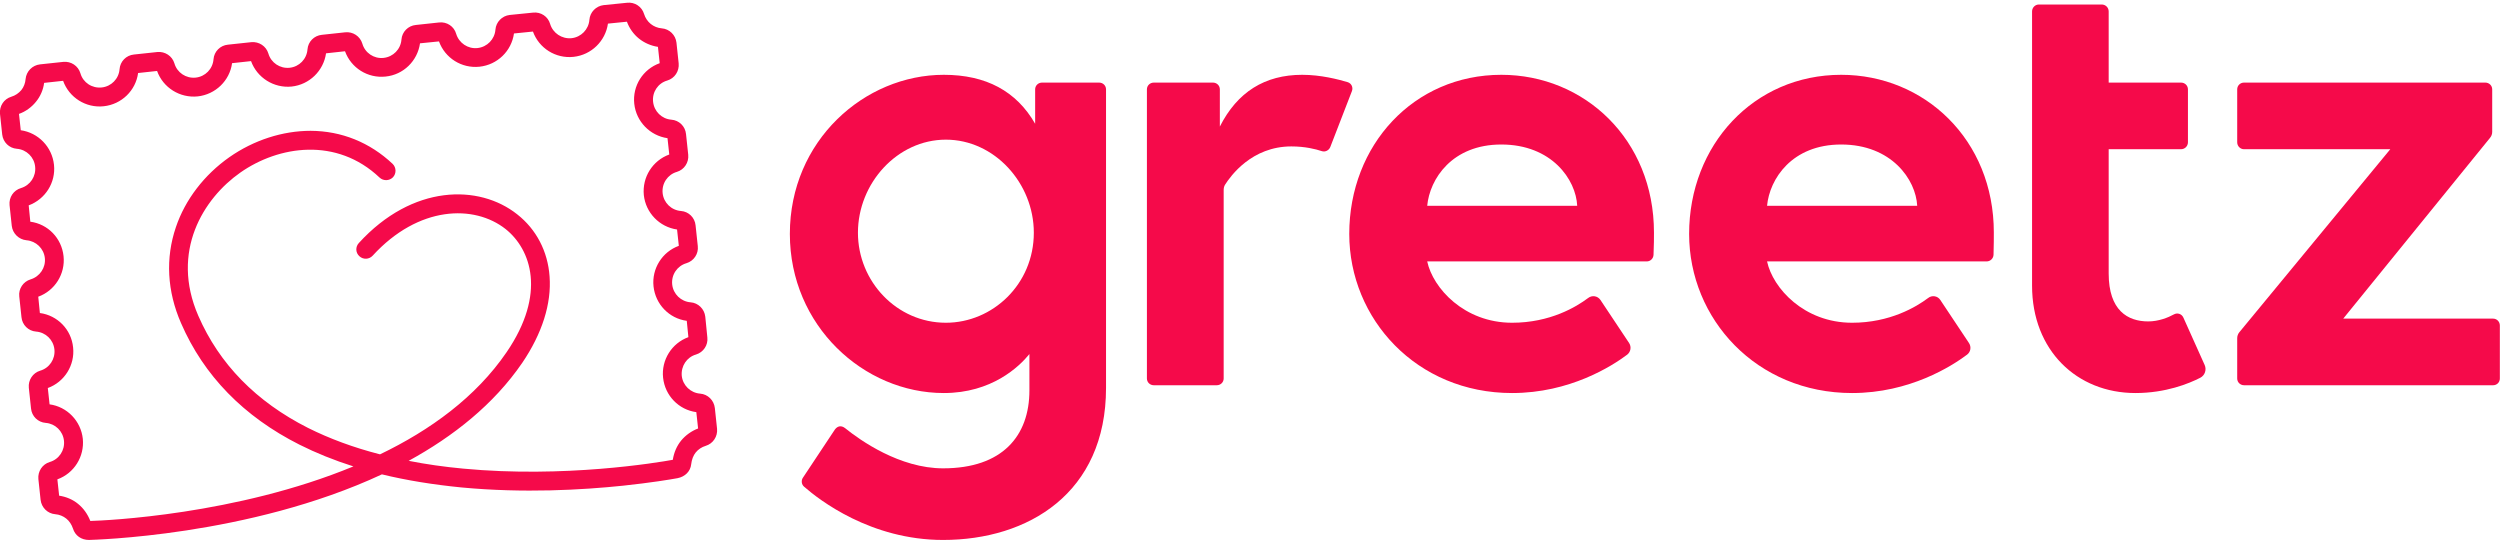
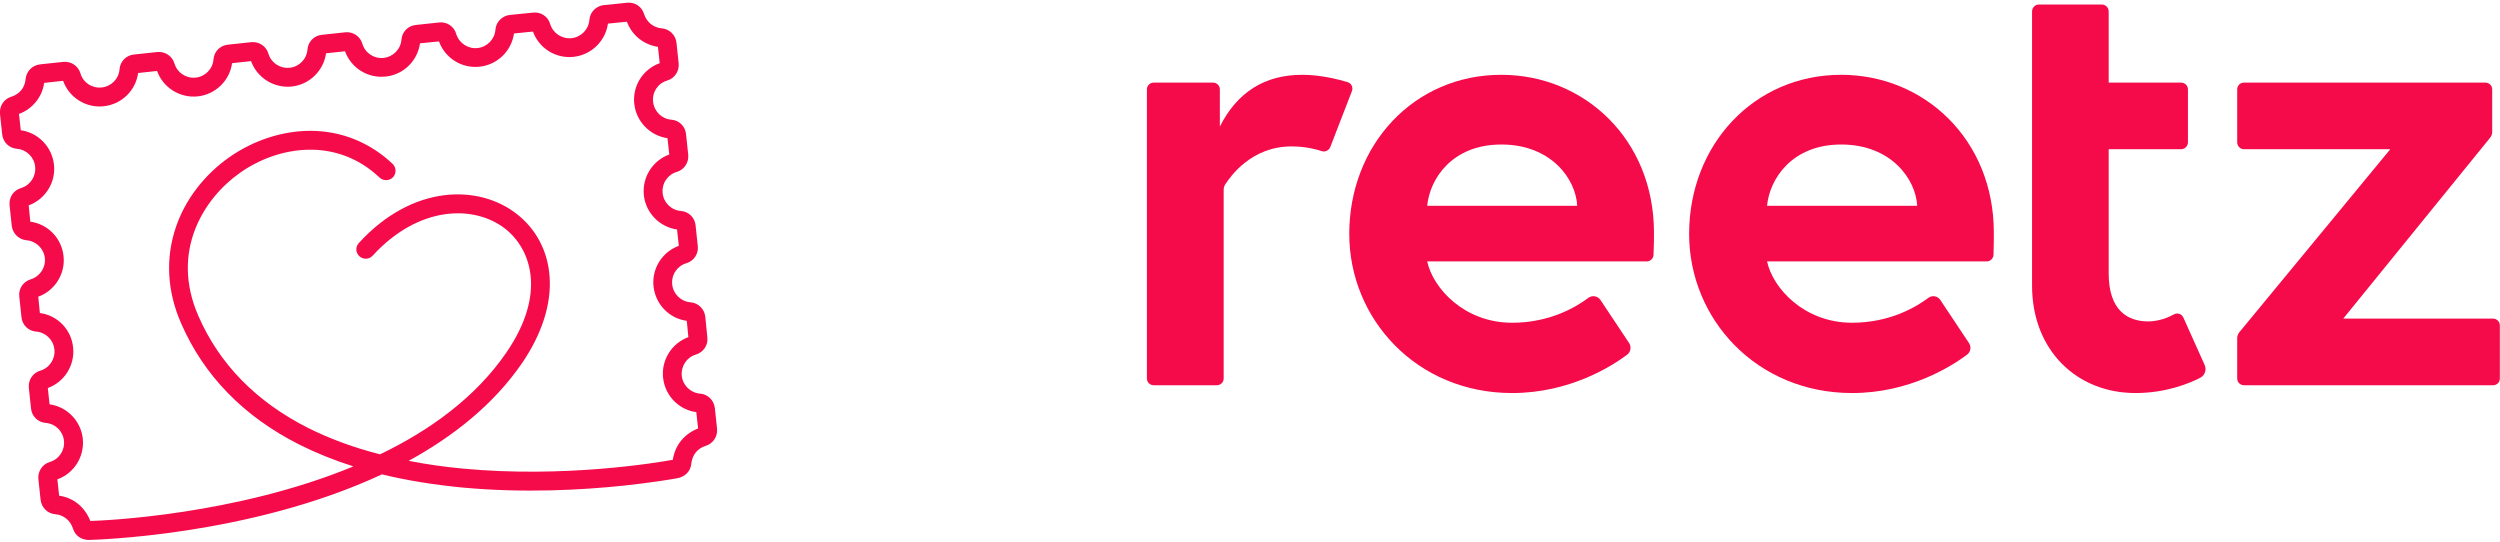
<svg xmlns="http://www.w3.org/2000/svg" version="1.2" viewBox="0 0 1700 366" width="300" height="65">
  <title>Greetz_logo_01_RGB_COLOUR-ai</title>
  <style>
		.s0 { opacity: 0;fill: #ffffff } 
		.s1 { fill: #f50a4a } 
	</style>
  <g id="logo">
    <g id="&lt;Group&gt;">
      <g id="&lt;Group&gt;">
-         <path id="&lt;Path&gt;" class="s0" d="m2040.1 601h-2381.1v-832.7h2381.1z" />
-       </g>
+         </g>
      <g id="&lt;Group&gt;">
        <path id="&lt;Path&gt;" class="s1" d="m1525.9 100.3c-2.5 0-4.6-2.1-4.6-4.7v-36c0-2.6 2.1-4.6 4.6-4.6h164.1c2.6 0 4.7 2 4.7 4.6v28.9c0 1.5-0.5 2.9-1.5 4.1l-99.8 122.9h101.9c2.6 0 4.6 2.1 4.6 4.7v36c0 2.6-2 4.6-4.6 4.6h-169.3c-2.6 0-4.7-2-4.7-4.6v-27.3c0-1.6 0.5-3 1.5-4.2l102.6-124.4z" />
        <g id="&lt;Group&gt;">
          <g id="&lt;Group&gt;">
            <g id="&lt;Group&gt;">
              <path id="&lt;Compound Path&gt;" fill-rule="evenodd" class="s1" d="m423.7 329.1c-27.8 2.9-67.5 5.2-109.9 1.2-19.2-1.9-37.3-4.8-54.1-8.9-90.6 42.3-197.6 44.5-199.2 44.6-5.2 0-9.4-2.9-10.9-7.8-0.9-2.7-2.5-5.1-4.5-6.7-2.1-1.7-4.8-2.8-7.5-3-5.2-0.4-9.4-4.5-10-9.8l-1.5-14.1c-0.5-5.2 2.7-10.1 7.7-11.6 6.3-1.8 10.4-7.9 9.7-14.5-0.7-6.5-5.9-11.6-12.4-12.1-5.3-0.4-9.5-4.5-10-9.8l-1.5-14.1c-0.5-5.2 2.7-10.1 7.7-11.6 6.3-1.8 10.4-7.9 9.7-14.5-0.7-6.5-5.9-11.6-12.5-12.1-5.2-0.4-9.4-4.5-9.9-9.8l-1.5-14.1c-0.6-5.2 2.7-10.1 7.7-11.6 6.3-1.9 10.4-8 9.7-14.5-0.7-6.5-6-11.6-12.5-12.1-5.2-0.5-9.4-4.6-10-9.8l-1.5-14.1c-0.5-5.3 2.7-10.1 7.8-11.6 6.3-1.9 10.3-8 9.6-14.5-0.6-6.5-5.9-11.7-12.4-12.2-5.3-0.4-9.4-4.5-10-9.7l-1.5-14.1c-0.5-5.3 2.7-10.1 7.7-11.6 2.7-0.8 5-2.4 6.8-4.5 1.7-2.1 2.7-4.8 2.9-7.5 0.5-5.3 4.6-9.4 9.8-10l15.9-1.7c5.2-0.5 10.1 2.7 11.6 7.8 1.8 6.3 7.9 10.3 14.5 9.6 6.5-0.7 11.6-5.9 12.1-12.4 0.4-5.3 4.5-9.5 9.8-10l15.9-1.7c5.2-0.5 10.1 2.7 11.6 7.7 1.8 6.3 7.9 10.4 14.5 9.7 6.5-0.7 11.6-5.9 12.1-12.5 0.4-5.2 4.5-9.4 9.8-9.9l15.9-1.7c5.2-0.5 10.1 2.7 11.6 7.7 1.8 6.3 7.9 10.4 14.5 9.7 6.5-0.7 11.6-5.9 12.1-12.5 0.4-5.2 4.5-9.4 9.8-9.9l15.8-1.7c5.3-0.6 10.2 2.7 11.7 7.7 1.8 6.3 7.9 10.4 14.4 9.7 6.6-0.7 11.7-5.9 12.2-12.5 0.4-5.2 4.5-9.4 9.8-9.9l15.8-1.7c5.3-0.6 10.2 2.7 11.6 7.7 1.9 6.3 8 10.4 14.5 9.7 6.6-0.7 11.7-6 12.2-12.5 0.4-5.2 4.5-9.4 9.7-10l15.9-1.6c5.3-0.6 10.2 2.7 11.6 7.7 1.9 6.3 8 10.3 14.5 9.7 6.6-0.7 11.7-6 12.2-12.5 0.4-5.2 4.5-9.4 9.7-10l15.9-1.6c5.2-0.6 10.1 2.6 11.6 7.7 0.8 2.6 2.4 5 4.5 6.7 2.1 1.7 4.8 2.8 7.5 3 5.2 0.4 9.4 4.5 10 9.7l1.5 14.1c0.5 5.3-2.7 10.2-7.8 11.7-6.3 1.8-10.3 7.9-9.6 14.4 0.7 6.6 5.9 11.7 12.4 12.2 5.3 0.4 9.5 4.5 10 9.8l1.5 14.1c0.5 5.2-2.7 10.1-7.7 11.6-6.3 1.8-10.4 7.9-9.7 14.5 0.7 6.5 5.9 11.6 12.5 12.1 5.2 0.4 9.4 4.5 9.9 9.8l1.5 14.1c0.6 5.2-2.7 10.1-7.7 11.6-6.3 1.8-10.4 7.9-9.7 14.5 0.7 6.5 6 11.6 12.5 12.1 5.2 0.4 9.4 4.5 10 9.8l1.4 14.1c0.6 5.2-2.7 10.1-7.7 11.6-6.3 1.8-10.3 7.9-9.7 14.5 0.7 6.5 6 11.6 12.5 12.1 5.2 0.4 9.4 4.5 10 9.8l1.5 14.1c0.5 5.2-2.7 10.1-7.7 11.6-2.7 0.8-5.1 2.4-6.8 4.5-1.7 2.1-2.7 4.8-3.1 8.1-0.5 4.7-4.1 8.4-9.3 9.4-4.9 0.9-18.2 3.1-37 5.1zm-145.8-16.9q17.7 3.5 37.1 5.3c68.6 6.5 132.2-4.1 142.5-6 0.8-5 2.7-9.4 5.7-13.1 3-3.6 7-6.5 11.5-8.2l-1.2-11.1c-11.9-1.6-21.3-11.2-22.6-23.4-1.3-12.1 5.9-23.5 17.2-27.6l-1.1-11.1c-12-1.6-21.3-11.3-22.6-23.4-1.3-12.1 5.9-23.5 17.2-27.6l-1.2-11.1c-11.9-1.7-21.3-11.3-22.6-23.4-1.2-12.2 6-23.5 17.3-27.6l-1.2-11.1c-11.9-1.7-21.3-11.3-22.6-23.4-1.3-12.2 5.9-23.5 17.3-27.6l-1.2-11.1c-4.7-0.7-9.3-2.7-13-5.7-3.6-2.9-6.5-7-8.1-11.4l-12.9 1.3c-1.7 11.9-11.3 21.3-23.4 22.6-12.2 1.3-23.5-5.9-27.6-17.2l-12.9 1.3c-1.7 12-11.3 21.3-23.4 22.6-12.2 1.3-23.5-5.9-27.6-17.2l-12.9 1.3c-1.7 12-11.3 21.4-23.4 22.6-12.2 1.3-23.5-5.9-27.6-17.2l-12.9 1.4c-1.7 11.9-11.3 21.3-23.4 22.6-12.1 1.2-23.5-6-27.6-17.3l-12.9 1.4c-1.6 11.9-11.3 21.3-23.4 22.6-12.1 1.2-23.5-5.9-27.6-17.3l-12.9 1.4c-1.6 11.9-11.2 21.3-23.4 22.6-12.1 1.3-23.5-5.9-27.6-17.3l-12.9 1.4c-0.6 4.7-2.6 9.3-5.6 12.9-3 3.7-7 6.6-11.5 8.2l1.2 11.1c11.9 1.7 21.3 11.3 22.6 23.5 1.3 12.1-5.9 23.4-17.2 27.6l1.1 11.1c12 1.6 21.3 11.2 22.6 23.4 1.3 12.1-5.9 23.5-17.2 27.6l1.1 11.1c12 1.6 21.4 11.2 22.6 23.4 1.3 12.1-5.9 23.5-17.2 27.6l1.2 11.1c11.9 1.6 21.3 11.3 22.6 23.4 1.2 12.1-5.9 23.5-17.3 27.6l1.2 11.1c4.7 0.7 9.3 2.6 12.9 5.6 3.7 3 6.5 7 8.3 11.6 10.5-0.3 99.1-4.1 178.9-37.1q-19.8-6.3-36.7-14.8c-37.9-19.1-65-46.9-80.5-82.6-9.5-21.7-10.7-44.2-3.5-65.3 6.3-18.7 19.3-35.6 36.4-47.6 16.6-11.6 36.2-17.9 55.2-17.9 21.1 0.1 40.3 7.9 55.8 22.5 2.5 2.5 2.6 6.5 0.2 9.1-2.5 2.5-6.5 2.6-9.1 0.2-29.2-27.7-68.6-21.7-94.7-3.4-25.1 17.6-47.6 53.6-28.6 97.3 14.3 32.9 39.4 58.5 74.6 76.3 14.6 7.3 31 13.4 49 18 34.1-16.4 65.2-38.9 86.1-69.5 27.2-39.8 16.6-69.9-0.7-83.7-21.3-16.8-59.2-16-90.4 18.1-2.4 2.6-6.4 2.8-9 0.4-2.7-2.4-2.8-6.4-0.4-9 36.5-40 81.8-40.1 107.7-19.5 13 10.2 20.8 25.2 22 42.2 1.4 18.6-5.1 38.9-18.6 58.8-19.4 28.3-46.9 50-77.2 66.6z" />
            </g>
            <g id="&lt;Group&gt;">
              <g id="&lt;Group&gt;">
                <g id="&lt;Group&gt;">
                  <g id="&lt;Group&gt;">
-                     <path id="&lt;Compound Path&gt;" fill-rule="evenodd" class="s1" d="m752.1 59.6v203c0 71.6-53 103.4-110.8 103.4-49.2 0-84.2-27.2-94.5-36.2-1.9-1.6-2.1-4.4-0.7-6.3l21.7-32.7c1.9-2.4 4.3-2.8 6.9-0.8 10.3 8.3 37.1 27.3 66.6 27.3 40.4 0 58.7-22.1 58.7-53v-24.7c-7 8.6-25.6 26.5-58.2 26.5-54.5 0-104.7-45.8-104.7-108.2 0-63.4 50.7-108.2 104.7-108.2q43 0 62.1 33.3v-23.4c0-2.6 2.1-4.6 4.7-4.6h38.8c2.6 0 4.7 2 4.7 4.6zm-49.1 97.5c0-33.7-26.8-63.3-59.8-63.3-33 0-59.8 29.6-59.8 63.3 0 33.1 26.4 61.2 59.8 61.2 31.7 0 59.8-26.1 59.8-61.2z" />
-                   </g>
+                     </g>
                </g>
                <g id="&lt;Group&gt;">
                  <path id="&lt;Path&gt;" class="s1" d="m919.3 60.8l-14.7 38c-0.9 2.3-3.5 3.6-5.8 2.8-4.2-1.4-11.4-3.2-20.7-3.2-26.9 0-41.3 20.1-45.1 26.1-0.6 1-0.9 2.2-0.9 3.5v128.2c0 2.6-2.1 4.6-4.7 4.6h-42.8c-2.6 0-4.7-2-4.7-4.6v-196.6c0-2.6 2.1-4.6 4.7-4.6h40.2c2.6 0 4.7 2 4.7 4.6v25.3q17.8-35.2 56-35.2c12.7 0 24.5 3.1 30.9 5 2.6 0.8 3.9 3.6 2.9 6.1z" />
                </g>
                <g id="&lt;Group&gt;">
                  <g id="&lt;Group&gt;">
                    <path id="&lt;Compound Path&gt;" fill-rule="evenodd" class="s1" d="m1355.8 157c0 3.2 0 8.9-0.2 15.1-0.1 2.5-2.2 4.5-4.7 4.5h-149.3c3.9 18.2 25.2 41.7 57.8 41.7 25.8 0 43.7-10.8 51.7-16.8 2.6-2.1 6.5-1.5 8.3 1.3l19.5 29.3c1.7 2.6 1.2 6-1.3 7.9-10.4 7.8-39 26.1-78.2 26.1-65 0-110.8-50.4-110.8-108.2 0-60.4 43.9-108.2 103.4-108.2 56.4 0 103.8 43.9 103.8 107.3zm-52.1-18.2c-0.9-17.8-17.4-41.7-51.7-41.7-33.5 0-48.7 23.4-50.4 41.7z" />
                  </g>
                </g>
                <g id="&lt;Group&gt;">
                  <g id="&lt;Group&gt;">
                    <path id="&lt;Compound Path&gt;" fill-rule="evenodd" class="s1" d="m1124.7 157c0 3.2 0 8.9-0.3 15.1-0.1 2.5-2.1 4.5-4.6 4.5h-149.3c3.9 18.2 25.2 41.7 57.7 41.7 25.9 0 43.7-10.8 51.7-16.8 2.7-2.1 6.5-1.5 8.4 1.3l19.5 29.3c1.7 2.6 1.1 6-1.3 7.9-10.4 7.8-39 26.1-78.3 26.1-64.9 0-110.7-50.4-110.7-108.2 0-60.4 43.8-108.2 103.4-108.2 56.4 0 103.8 43.9 103.8 107.3zm-52.2-18.2c-0.8-17.8-17.3-41.7-51.6-41.7-33.5 0-48.7 23.4-50.4 41.7z" />
                  </g>
                </g>
                <g id="&lt;Group&gt;">
                  <path id="&lt;Path&gt;" class="s1" d="m1499.2 247.1c1.4 3.2 0.1 7-3 8.6-7.8 4-23.5 10.4-44.1 10.4-39.9 0-70.3-29.1-70.3-73v-186.5c0-2.6 2.1-4.7 4.6-4.7h42.8c2.6 0 4.7 2.1 4.7 4.7v48.4h49.2c2.6 0 4.7 2 4.7 4.6v36c0 2.6-2.1 4.7-4.7 4.7h-49.2v84.5c0 25.2 13 32.6 26.9 32.6 7 0 13.5-2.6 17.5-4.8 2.4-1.3 5.3-0.3 6.4 2.2z" />
                </g>
              </g>
            </g>
          </g>
        </g>
      </g>
    </g>
  </g>
</svg>